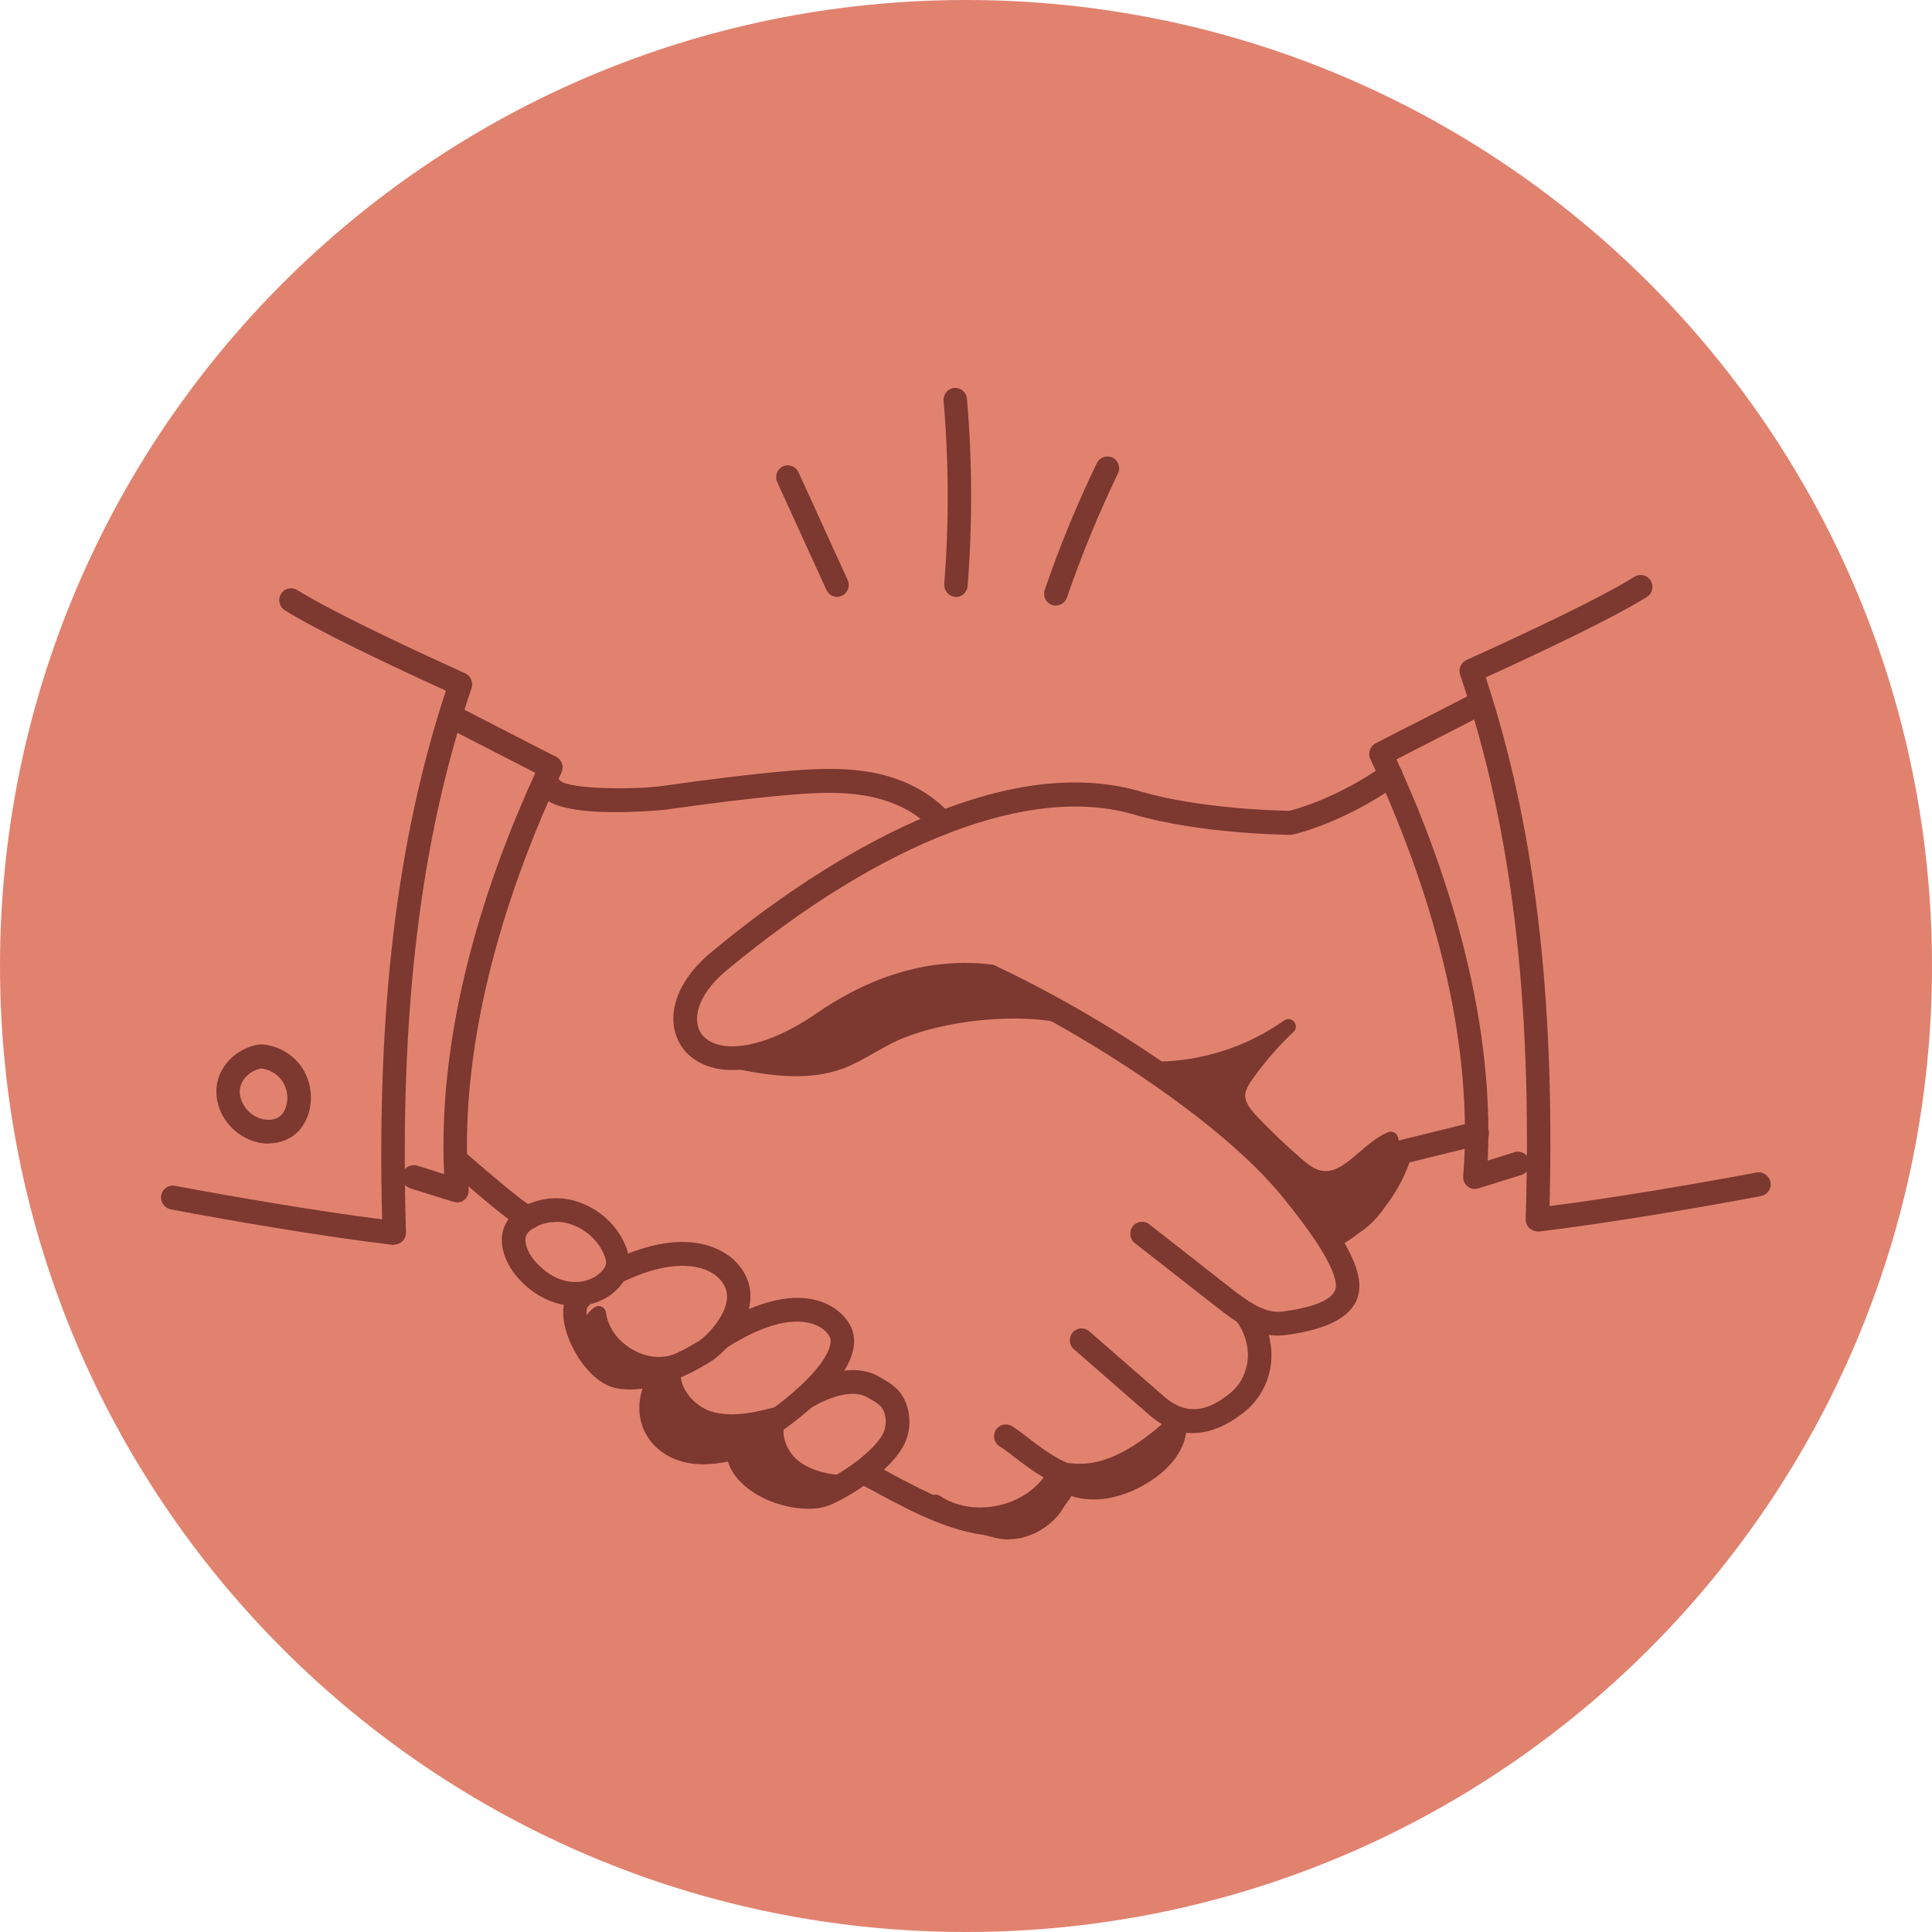
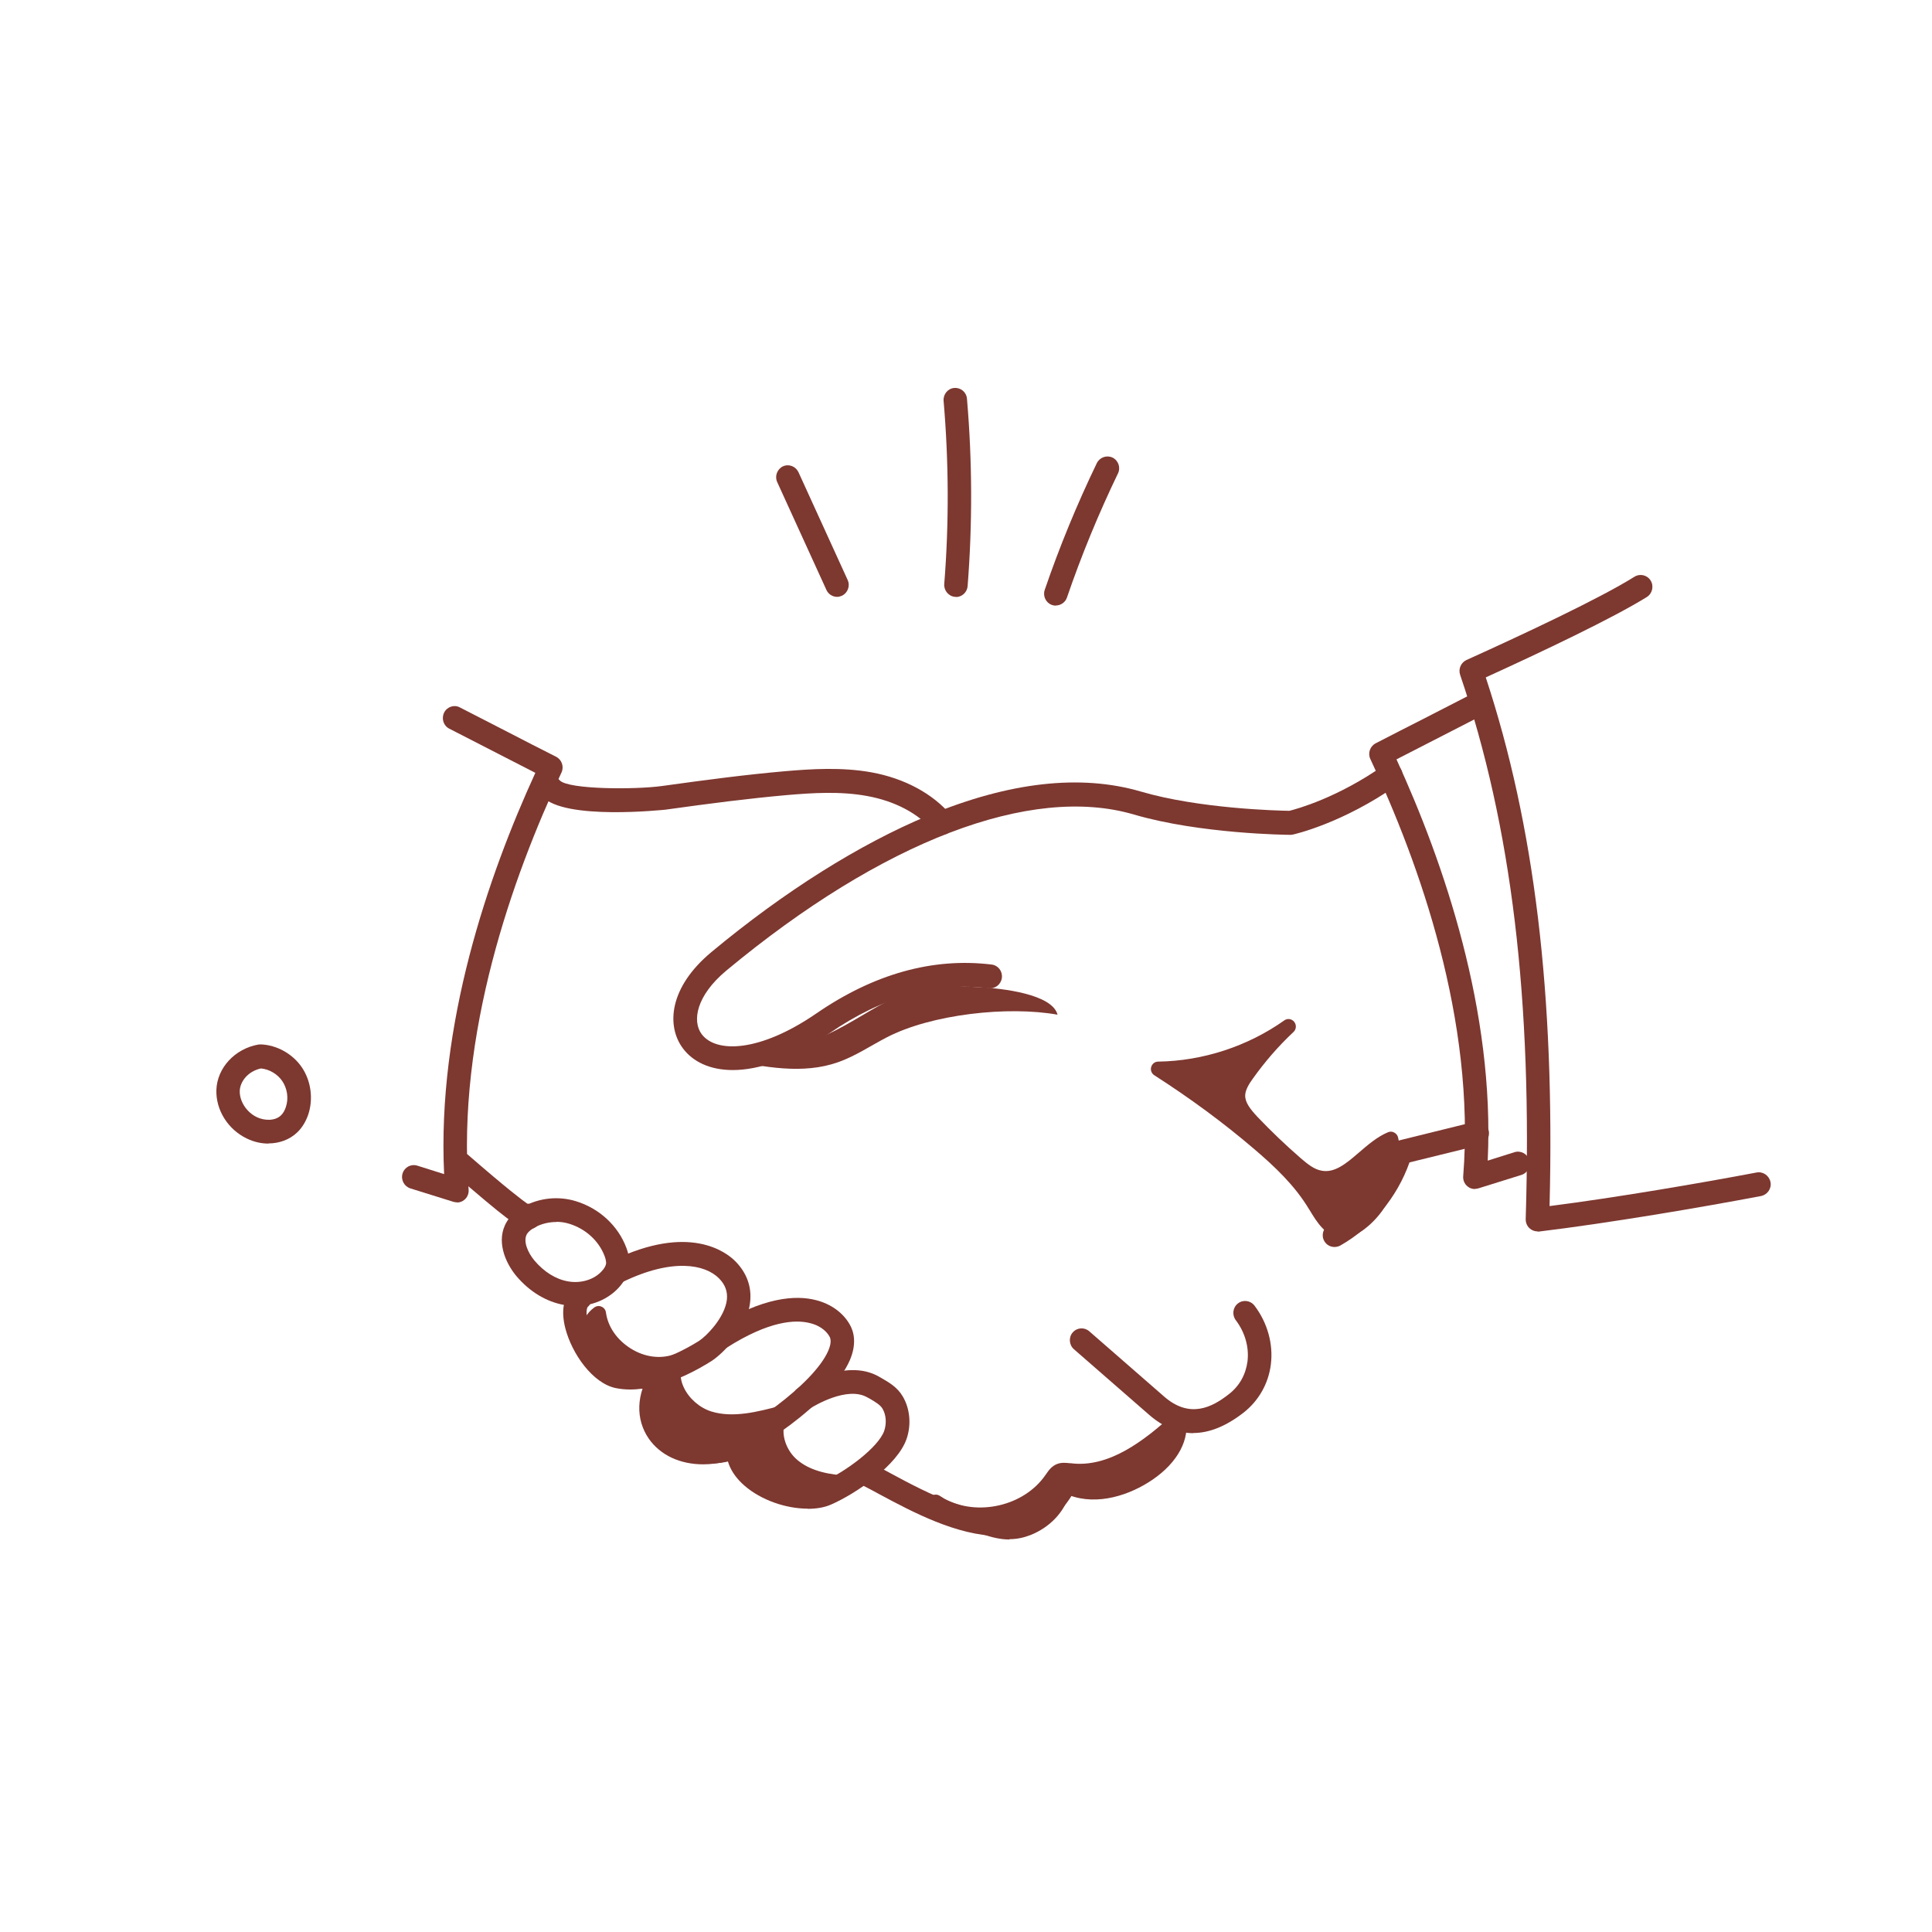
<svg xmlns="http://www.w3.org/2000/svg" id="Layer_2" data-name="Layer 2" viewBox="0 0 119.02 119.02">
  <defs>
    <style>
      .cls-1 {
        fill: #da634b;
      }

      .cls-2 {
        fill: #7d3830;
      }

      .cls-3 {
        fill: none;
      }

      .cls-4 {
        clip-path: url(#clippath-1);
      }

      .cls-5 {
        opacity: .8;
      }

      .cls-6 {
        clip-path: url(#clippath-2);
      }

      .cls-7 {
        clip-path: url(#clippath);
      }
    </style>
    <clipPath id="clippath">
      <rect class="cls-3" width="119.02" height="119.02" />
    </clipPath>
    <clipPath id="clippath-1">
      <rect class="cls-3" y="0" width="119.02" height="119.02" />
    </clipPath>
    <clipPath id="clippath-2">
      <rect class="cls-3" x="-9" y="-28" width="137.02" height="148.02" />
    </clipPath>
  </defs>
  <g id="Layer_1-2" data-name="Layer 1">
    <g class="cls-7">
      <g class="cls-4">
        <g class="cls-5">
          <g class="cls-6">
-             <path class="cls-1" d="M59.51,119.02c32.87,0,59.51-26.64,59.51-59.51S92.37,0,59.51,0,0,26.64,0,59.51s26.64,59.51,59.51,59.51" />
-           </g>
+             </g>
        </g>
        <path class="cls-2" d="M71.36,65.85c2.85-.04,5.69-.97,8.02-2.62-.95.89-1.81,1.88-2.57,2.95-.27.38-.53.79-.55,1.26-.03.66.44,1.22.9,1.69.85.9,1.74,1.75,2.68,2.56.45.39.93.78,1.51.88,1.67.31,2.78-1.74,4.34-2.4.42,1.92-.38,4.05-1.95,5.21-.3.22-.64.41-1.01.41-.79,0-1.27-.85-1.68-1.54-.89-1.48-2.15-2.68-3.46-3.8-1.99-1.7-4.1-3.24-6.22-4.59" />
        <path class="cls-2" d="M72.76,66.22c1.21.81,2.38,1.67,3.5,2.55-.28-.4-.47-.85-.45-1.35.02-.6.34-1.09.64-1.51.21-.29.42-.58.64-.86-1.37.61-2.84,1.01-4.33,1.17M80.57,72.78c.31.39.6.8.86,1.23l.04.06c.35.59.75,1.25,1.27,1.26h0c.2,0,.43-.1.73-.32,1.26-.93,1.98-2.56,1.86-4.13-.35.23-.68.52-1.01.8-.89.77-1.82,1.56-3.06,1.34-.25-.05-.48-.13-.69-.24M82.73,76.25h-.02c-1.02-.01-1.6-.99-2.03-1.7l-.04-.06c-.87-1.46-2.13-2.64-3.36-3.69-1.89-1.62-3.97-3.15-6.17-4.56-.17-.11-.25-.32-.19-.51.06-.2.23-.33.43-.33,2.75-.04,5.51-.94,7.77-2.54.19-.14.46-.1.61.09s.13.46-.04.62c-.93.87-1.77,1.84-2.51,2.88-.23.32-.45.67-.47,1.01-.02.44.3.86.77,1.36.84.88,1.73,1.73,2.64,2.52.42.36.83.7,1.3.78.81.15,1.51-.44,2.31-1.13.55-.47,1.11-.96,1.78-1.24.12-.05.26-.05.38.02.12.06.21.17.24.31.46,2.09-.42,4.42-2.13,5.68-.29.21-.73.49-1.26.49" />
        <path class="cls-2" d="M36.88,80.91c.3,2.12,2.74,3.65,4.75,2.96-.59,1.41.6,3.05,2.04,3.5,1.44.45,3,.07,4.46-.32-.63.96-.26,2.35.59,3.13.84.78,2.03,1.06,3.17,1.15-1.03.74-2.41.95-3.61.55-1.2-.41-2.18-1.42-2.55-2.64-1.3.67-2.99.63-4.15-.26-1.16-.9-1.63-2.67-.9-3.96-1.25.27-2.62-.15-3.52-1.07-.9-.92-1.28-2.32-.26-3.04" />
        <path class="cls-2" d="M40.66,84.56c.14,0,.27.07.36.18,0-.09,0-.18,0-.27-.88.1-1.82-.12-2.65-.63-.74-.46-1.31-1.1-1.64-1.84-.03.49.25,1.13.74,1.63.79.81,2,1.18,3.1.94.03,0,.06,0,.1,0M45.71,88.78c.06,0,.12.01.18.04.12.05.22.16.26.29.33,1.08,1.2,1.98,2.26,2.34.61.21,1.28.23,1.92.09-.78-.22-1.42-.55-1.92-1.02-.72-.67-1.19-1.78-1.02-2.81-1.2.29-2.57.5-3.86.1-.96-.3-1.82-1.06-2.24-1.98-.1-.21-.17-.42-.21-.64,0,.02-.01.03-.03.05-.59,1.04-.23,2.58.79,3.36.98.76,2.46.85,3.67.22.06-.03.13-.05.2-.05M49.52,92.54c-.47,0-.95-.07-1.4-.23-1.17-.4-2.16-1.32-2.66-2.46-1.42.54-3.04.36-4.17-.51-1.15-.89-1.66-2.45-1.33-3.78-1.17.01-2.33-.45-3.14-1.28-.69-.71-1.06-1.6-.99-2.38.05-.56.33-1.03.79-1.36.13-.09.3-.11.44-.04.15.06.25.2.27.36.12.88.68,1.68,1.52,2.21.84.53,1.8.66,2.63.38.17-.06.36-.01.48.12.12.13.16.33.09.49-.23.54-.09,1.06.07,1.4.31.68.97,1.26,1.69,1.49,1.36.43,2.94,0,4.21-.33.18-.05.37.02.48.18.11.15.11.36.01.52-.52.79-.14,1.93.52,2.54.64.59,1.59.93,2.9,1.03.19.02.35.15.4.33.05.18-.02.38-.17.5-.76.55-1.69.84-2.62.84" />
        <path class="cls-2" d="M57.64,92.53c2.25,1.49,5.62.82,7.15-1.41.14-.2.27-.42.5-.51.19-.08.4-.04.61-.01,2.53.33,4.82-1.43,6.71-3.16.28,1.32-.73,2.58-1.84,3.34-1.53,1.05-3.61,1.59-5.23.68-.1,1.22-1.07,2.23-2.19,2.68-1.12.45-2.38.42-5.69-1.62" />
        <path class="cls-2" d="M65.69,91.04s.04.02.06.03c1.54.87,3.47.23,4.76-.66.67-.46,1.33-1.14,1.58-1.9-1.81,1.54-3.92,2.86-6.25,2.55h-.06s-.06-.02-.08-.02M61.13,93.75c1,.3,1.55.17,2.04-.03.86-.34,1.76-1.15,1.9-2.2-.93,1.27-2.4,2.04-3.93,2.23M62.19,94.84c-1.02,0-2.33-.45-4.46-1.72-.11-.06-.23-.13-.34-.2-.21-.14-.27-.42-.13-.63.13-.21.41-.28.62-.15.1.06.2.12.29.18,2.03,1.12,4.92.47,6.24-1.46l.03-.04c.15-.22.34-.5.68-.63.28-.11.56-.07.78-.05h.05c2.33.31,4.52-1.36,6.35-3.04.12-.11.29-.15.44-.1.15.05.27.18.3.34.28,1.32-.48,2.75-2.03,3.81-1.37.94-3.38,1.63-5.15.96-.32,1.06-1.19,1.98-2.36,2.45-.41.16-.83.26-1.31.26" />
        <path class="cls-2" d="M44.85,65.28c2.24.46,4.61.92,6.77.16,1.06-.37,2-1.01,3-1.53,2.75-1.43,7.48-1.95,10.53-1.4-.33-1.28-3.44-1.62-4.74-1.69-1.64-.09-3.32-.08-4.86.48-2.67.98-4.62,3.49-10.69,3.98" />
-         <path class="cls-2" d="M47.73,65.31c1.26.14,2.54.11,3.73-.31.69-.24,1.33-.6,2-.99.3-.17.62-.35.94-.52,2.33-1.21,6.15-1.85,9.31-1.63-.78-.3-1.96-.52-3.34-.6-1.54-.09-3.18-.09-4.68.46-.78.28-1.49.7-2.32,1.19-1.4.83-3.06,1.81-5.64,2.39M49.03,66.3c-1.5,0-2.98-.31-4.27-.57-.22-.05-.38-.25-.36-.48.01-.23.19-.41.42-.43,4.11-.33,6.23-1.58,8.11-2.69.83-.49,1.61-.95,2.47-1.26,1.66-.61,3.48-.6,5.04-.51,1.75.1,4.76.5,5.15,2.03.04.15,0,.31-.1.43-.11.12-.26.17-.41.14-3.12-.57-7.72.04-10.24,1.36-.3.16-.61.33-.91.5-.68.39-1.38.79-2.15,1.06-.89.31-1.81.42-2.73.42" />
-         <path class="cls-2" d="M78.72,82.28c-1.4,0-2.6-.84-3.72-1.72l-5.09-3.98c-.32-.25-.37-.71-.13-1.03.25-.32.7-.38,1.02-.13l5.08,3.98c1,.78,2.06,1.53,3.1,1.4,1.54-.2,3.37-.64,3.32-1.64-.08-1.45-2.4-4.32-3.27-5.4-3.71-4.6-12.03-9.99-18.33-12.94-.36-.17-.52-.61-.35-.97.17-.37.6-.53.96-.36,6.25,2.93,14.81,8.35,18.84,13.34,1.72,2.13,3.5,4.55,3.59,6.24.1,1.71-1.44,2.78-4.58,3.18-.15.02-.3.03-.44.03" />
        <path class="cls-2" d="M73.52,88.29c-.95,0-1.87-.38-2.75-1.15l-4.61-4.02c-.3-.26-.34-.73-.08-1.03.26-.31.72-.34,1.02-.08l4.61,4.02c1.59,1.39,2.97.66,3.99-.14.65-.5,1.04-1.2,1.15-2.01.11-.88-.15-1.8-.72-2.55-.24-.32-.19-.78.13-1.03.32-.25.77-.19,1.02.13.8,1.05,1.17,2.37,1.01,3.63-.15,1.19-.76,2.25-1.7,2.98-1.06.82-2.09,1.24-3.08,1.24" />
-         <path class="cls-2" d="M67.73,92.04c-2.28,0-4.09-1.39-5.28-2.31-.34-.26-.63-.49-.86-.62-.34-.21-.46-.66-.25-1,.2-.35.65-.46.99-.26.3.18.62.43,1,.72,1.1.85,2.61,2.01,4.4,2.01,1.32,0,3.53-1.8,4.01-3.26.12-.38.53-.59.92-.47.38.13.59.54.46.93-.61,1.88-3.27,4.26-5.39,4.26" />
        <path class="cls-2" d="M32.6,75.71c-.08,0-.16-.01-.24-.04-.42-.03-1.19-.58-4.47-3.42-.3-.26-.34-.73-.08-1.03.26-.31.72-.34,1.02-.08,2.44,2.12,3.34,2.79,3.65,3.01.3,0,.51.2.61.31.29.28.3.75.02,1.04-.14.15-.33.22-.52.22" />
        <path class="cls-2" d="M61.54,94.62c-2.58,0-5.37-1.5-7.35-2.56-.35-.19-.68-.37-.96-.51-.36-.18-.5-.62-.32-.98.18-.36.61-.51.97-.33.3.15.64.33,1,.53,2.23,1.2,5.6,3.01,8.02,2.18.99-.34,1.73-1.09,2.27-2.31.17-.37.6-.53.96-.36.37.17.53.6.36.97-.71,1.58-1.76,2.62-3.13,3.09-.58.2-1.19.29-1.82.29" />
        <path class="cls-2" d="M45.14,65.92c-1.41,0-2.47-.52-3.08-1.35-1.01-1.37-.86-3.74,1.78-5.93,4.5-3.74,9.12-6.64,13.35-8.4,4.98-2.07,9.38-2.56,13.08-1.48,3.6,1.06,8.46,1.18,9.16,1.19.45-.11,2.98-.8,5.83-2.81.33-.23.78-.15,1.01.19.23.33.15.79-.18,1.02-3.4,2.38-6.31,3.03-6.43,3.06-.05.01-.11.02-.16.02-.23,0-5.58-.06-9.64-1.25-6.35-1.87-15.5,1.63-25.1,9.6-1.89,1.57-2.12,3.13-1.54,3.92.88,1.19,3.58,1.13,7.06-1.26,3.56-2.45,7.19-3.46,10.81-3.02.4.05.68.41.63.82-.05.4-.41.69-.81.64-3.25-.4-6.56.53-9.81,2.77-2.35,1.62-4.38,2.27-5.96,2.27" />
        <path class="cls-2" d="M58.03,51.43c-.2,0-.41-.09-.55-.25-.91-1.07-2.35-1.83-4.05-2.14-1.66-.31-3.42-.19-4.95-.06-2.36.21-4.7.51-7.49.9-.06,0-6.25.68-7.58-.82-.27-.3-.24-.77.06-1.04.3-.27.76-.24,1.02.06.55.56,4.66.57,6.3.34,2.81-.39,5.17-.7,7.57-.91,1.62-.14,3.5-.26,5.33.07,2.03.37,3.77,1.31,4.89,2.63.26.31.23.77-.08,1.04-.14.12-.3.18-.47.18" />
        <path class="cls-2" d="M34.28,75.28c-.46,0-.93.11-1.33.33-.23.13-.39.26-.48.4-.27.44.05,1.16.45,1.64.59.7,1.32,1.16,2.08,1.29.79.14,1.61-.11,2.08-.64.16-.17.25-.34.26-.48,0-.1-.02-.24-.09-.43-.35-.94-1.17-1.69-2.18-2-.26-.08-.52-.12-.79-.12M35.43,80.45c-.23,0-.45-.02-.68-.06-1.09-.19-2.13-.82-2.94-1.78-.7-.84-1.28-2.22-.58-3.36.22-.37.56-.67,1.02-.92.98-.54,2.16-.66,3.23-.33,1.44.44,2.6,1.51,3.11,2.88.09.25.22.63.18,1.06-.03.47-.26.95-.64,1.37-.67.74-1.67,1.15-2.71,1.15" />
        <path class="cls-2" d="M38.82,85.6c-.31,0-.61-.03-.9-.09-1.41-.3-2.68-2.1-3.09-3.67-.28-1.08-.12-1.94.44-2.44.3-.27.76-.24,1.02.07.26.31.23.77-.07,1.03-.07.06-.15.37,0,.97.31,1.19,1.27,2.46,1.98,2.6,1.43.3,3.51-.61,4.87-1.47.45-.29,1.58-1.43,1.71-2.54.05-.49-.1-.92-.49-1.31-.85-.86-2.86-1.26-5.92.22-.36.18-.79.02-.97-.34-.17-.37-.02-.8.34-.98,4.71-2.28,6.99-.53,7.57.06.69.7,1.01,1.57.9,2.51-.19,1.71-1.68,3.17-2.37,3.62-.7.45-2.93,1.76-5.03,1.76" />
        <path class="cls-2" d="M43.32,90.21c-1.42,0-2.64-.56-3.35-1.58-.83-1.2-.78-2.76.15-4.17.22-.34.67-.43,1-.21.33.22.43.68.2,1.02-.59.91-.65,1.82-.17,2.52.59.85,1.84,1.16,3.27.82,1.27-.31,5.7-3.28,6.61-5.41.24-.56.11-.8.06-.88-.1-.18-.42-.62-1.19-.81-.9-.23-2.52-.15-5.14,1.52-.34.22-.79.11-1-.23-.21-.34-.11-.8.23-1.01,3.05-1.94,5.09-2,6.26-1.7.93.23,1.69.78,2.1,1.51.25.43.44,1.16.01,2.18-1.14,2.67-6.09,5.88-7.6,6.25-.5.12-.98.18-1.44.18" />
        <path class="cls-2" d="M49.75,92.94c-1.32,0-2.86-.52-3.89-1.42-.92-.8-1.29-1.78-1.04-2.77.1-.39.49-.63.88-.53.39.1.62.5.52.89-.11.43.09.87.58,1.3,1,.86,2.88,1.32,3.8.92,1.5-.65,3.52-2.18,3.87-3.18.16-.47.12-1-.11-1.38-.14-.23-.45-.41-.77-.6l-.15-.08c-1.25-.73-3.32.55-3.46.63-.06.04-.12.07-.19.1-.37.12-.78-.07-.91-.45-.1-.29-.02-.62.22-.81.03-.02,2.93-1.99,5.07-.74l.14.08c.45.26.97.56,1.3,1.12.45.76.54,1.74.24,2.62-.56,1.63-3.12,3.38-4.66,4.05-.41.18-.9.26-1.43.26" />
        <path class="cls-2" d="M82.21,76.82c-.25,0-.5-.13-.63-.37-.2-.35-.07-.8.28-1,1.77-1.01,3.12-2.71,3.71-4.67.08-.25.27-.44.52-.5l4.74-1.17c.39-.1.78.15.88.54.09.39-.14.79-.53.89l-4.35,1.07c-.76,2.15-2.29,4-4.26,5.12-.11.06-.24.09-.36.09" />
        <path class="cls-2" d="M90.86,73.25c-.16,0-.32-.05-.45-.16-.19-.15-.29-.39-.27-.63.76-9.57-2.69-19.26-5.72-25.7-.17-.36-.02-.79.33-.97,1.01-.52,1.98-1.02,2.95-1.51.97-.5,1.95-1,2.98-1.53.36-.18.79-.04.97.32.18.36.04.8-.32.99-1.03.53-2,1.03-2.98,1.53-.77.4-1.53.79-2.32,1.19,2.91,6.35,6.06,15.51,5.62,24.72l1.65-.52c.38-.12.79.1.91.48.12.39-.1.8-.48.92l-2.66.83c-.07.02-.14.03-.21.03" />
        <path class="cls-2" d="M94.72,75.86c-.18,0-.36-.07-.49-.19-.16-.14-.24-.35-.24-.56.42-13.56-.87-24.22-4.04-33.54-.12-.36.05-.75.39-.91,3.54-1.6,8.21-3.79,10.35-5.13.34-.21.79-.11,1,.24.21.34.1.8-.24,1.01-2.09,1.3-6.43,3.36-9.92,4.95,3.01,9.14,4.26,19.53,3.93,32.57,4.15-.53,9.38-1.43,12.76-2.07.39-.07.77.19.85.59s-.19.78-.58.86c-3.63.69-9.39,1.67-13.69,2.19-.03,0-.06,0-.08,0" />
        <path class="cls-2" d="M28.16,74.07c-.07,0-.14-.01-.22-.03l-2.66-.83c-.38-.12-.6-.53-.48-.92.12-.39.52-.6.91-.48l1.65.52c-.44-9.22,2.71-18.37,5.62-24.72-.79-.4-1.56-.8-2.32-1.19-.97-.5-1.95-1-2.98-1.53-.36-.18-.5-.62-.32-.99.18-.36.62-.51.97-.32,1.03.53,2.01,1.03,2.98,1.53.97.5,1.93,1,2.95,1.51.35.18.5.61.33.97-3.02,6.44-6.47,16.13-5.72,25.7.02.24-.08.48-.27.63-.13.11-.29.16-.45.16" />
        <path class="cls-2" d="M16.08,65.82c-.83.18-1.29.83-1.31,1.38-.02.64.42,1.32,1.05,1.62.45.22,1.11.25,1.48-.1.13-.12.24-.3.31-.52.18-.53.09-1.14-.22-1.6-.3-.44-.8-.73-1.32-.78M16.54,70.45c-.44,0-.9-.1-1.33-.31-1.17-.56-1.92-1.76-1.88-3,.05-1.36,1.14-2.53,2.58-2.79.05,0,.1-.01.16-.01,1,.04,1.97.59,2.53,1.42.56.83.71,1.94.39,2.9-.15.44-.39.83-.69,1.11-.46.44-1.1.67-1.76.67" />
-         <path class="cls-2" d="M24.29,76.69s-.06,0-.09,0c-4.3-.51-10.06-1.5-13.69-2.19-.39-.08-.65-.46-.58-.86.07-.4.45-.66.85-.59,3.38.64,8.61,1.54,12.76,2.07-.33-13.04.92-23.43,3.93-32.57-3.49-1.59-7.83-3.65-9.92-4.95-.34-.21-.45-.67-.24-1.01.21-.35.66-.45,1-.24,2.14,1.33,6.81,3.53,10.35,5.13.34.16.51.55.39.91-3.17,9.32-4.45,19.97-4.04,33.53,0,.21-.08.42-.23.56-.14.12-.31.19-.49.19" />
        <path class="cls-2" d="M58.9,36.77s-.04,0-.06,0c-.4-.03-.7-.39-.67-.79.3-3.75.28-7.55-.04-11.29-.03-.4.26-.76.66-.79.4-.03.75.26.78.67.33,3.83.34,7.71.04,11.54-.03.38-.35.67-.72.67" />
        <path class="cls-2" d="M65.05,37.31c-.08,0-.16-.01-.24-.04-.38-.13-.58-.55-.45-.93.91-2.66,1.99-5.28,3.21-7.81.18-.36.61-.51.97-.34.36.18.51.62.33.98-1.19,2.47-2.25,5.04-3.14,7.64-.1.3-.39.49-.68.49" />
        <path class="cls-2" d="M51.57,36.77c-.27,0-.54-.16-.66-.43l-3.03-6.64c-.17-.37,0-.8.35-.97.37-.17.79,0,.96.36l3.03,6.64c.17.37,0,.8-.35.97-.1.04-.2.07-.3.07" />
      </g>
    </g>
  </g>
</svg>